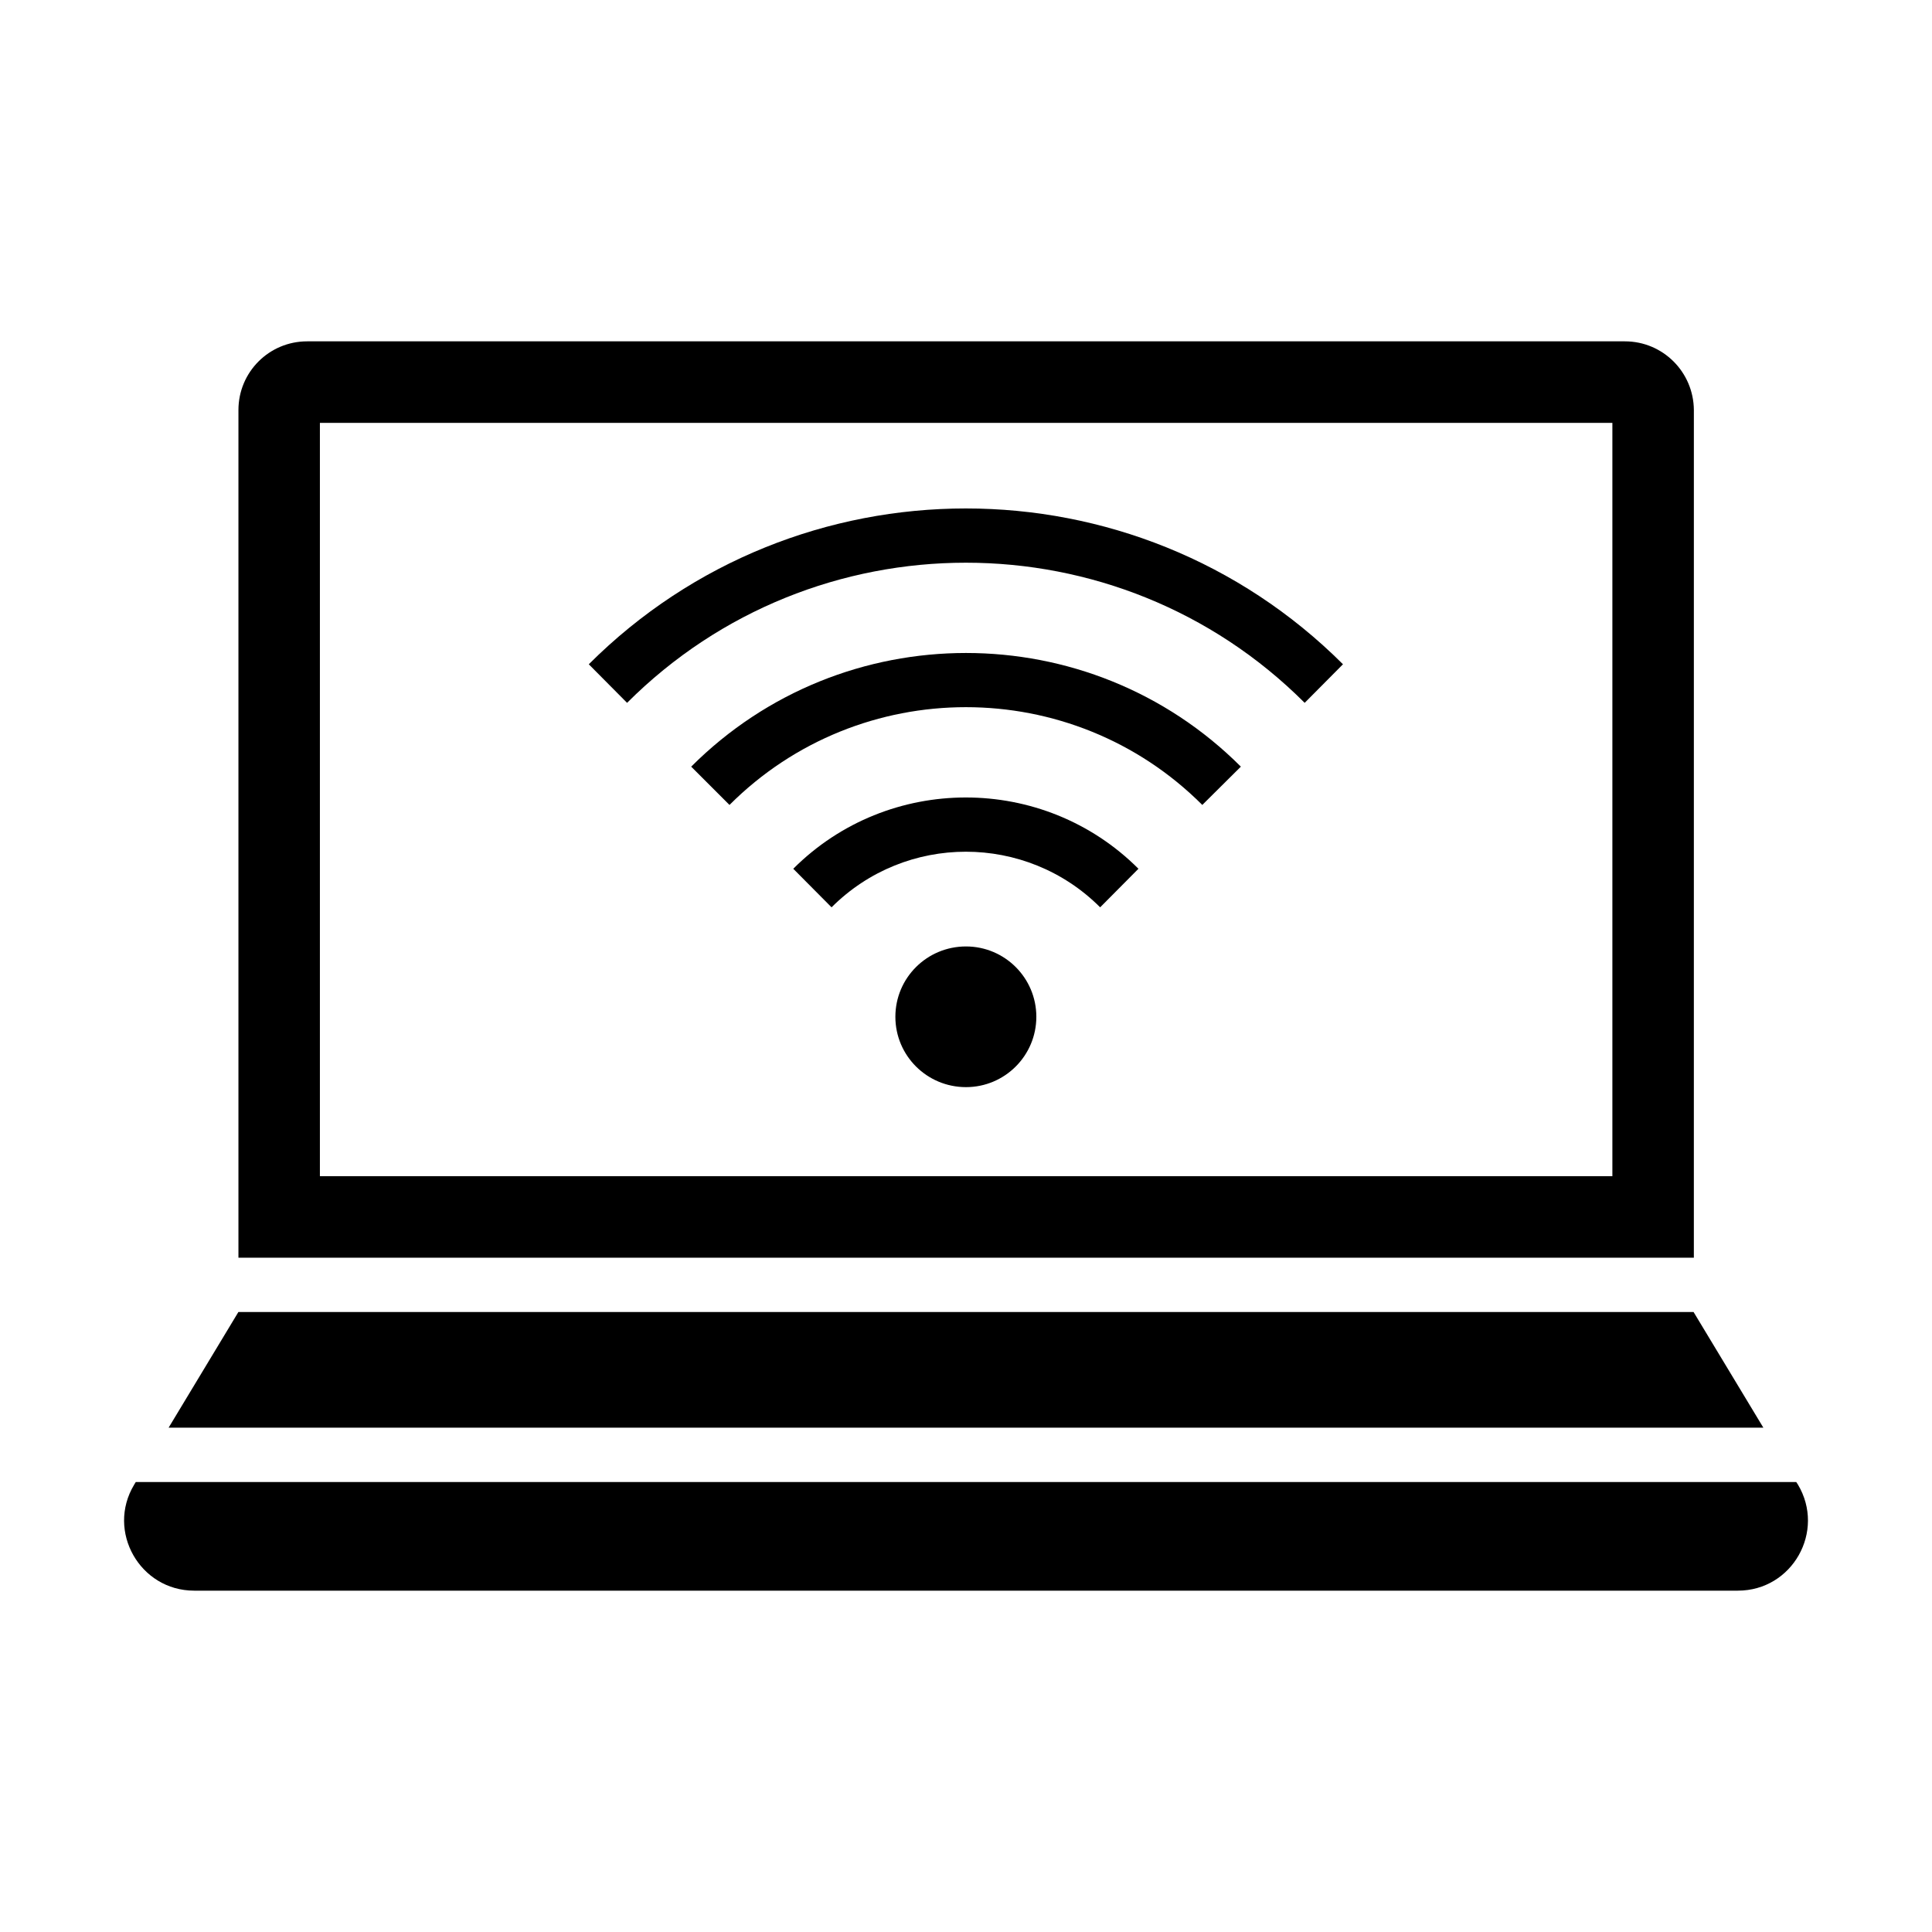
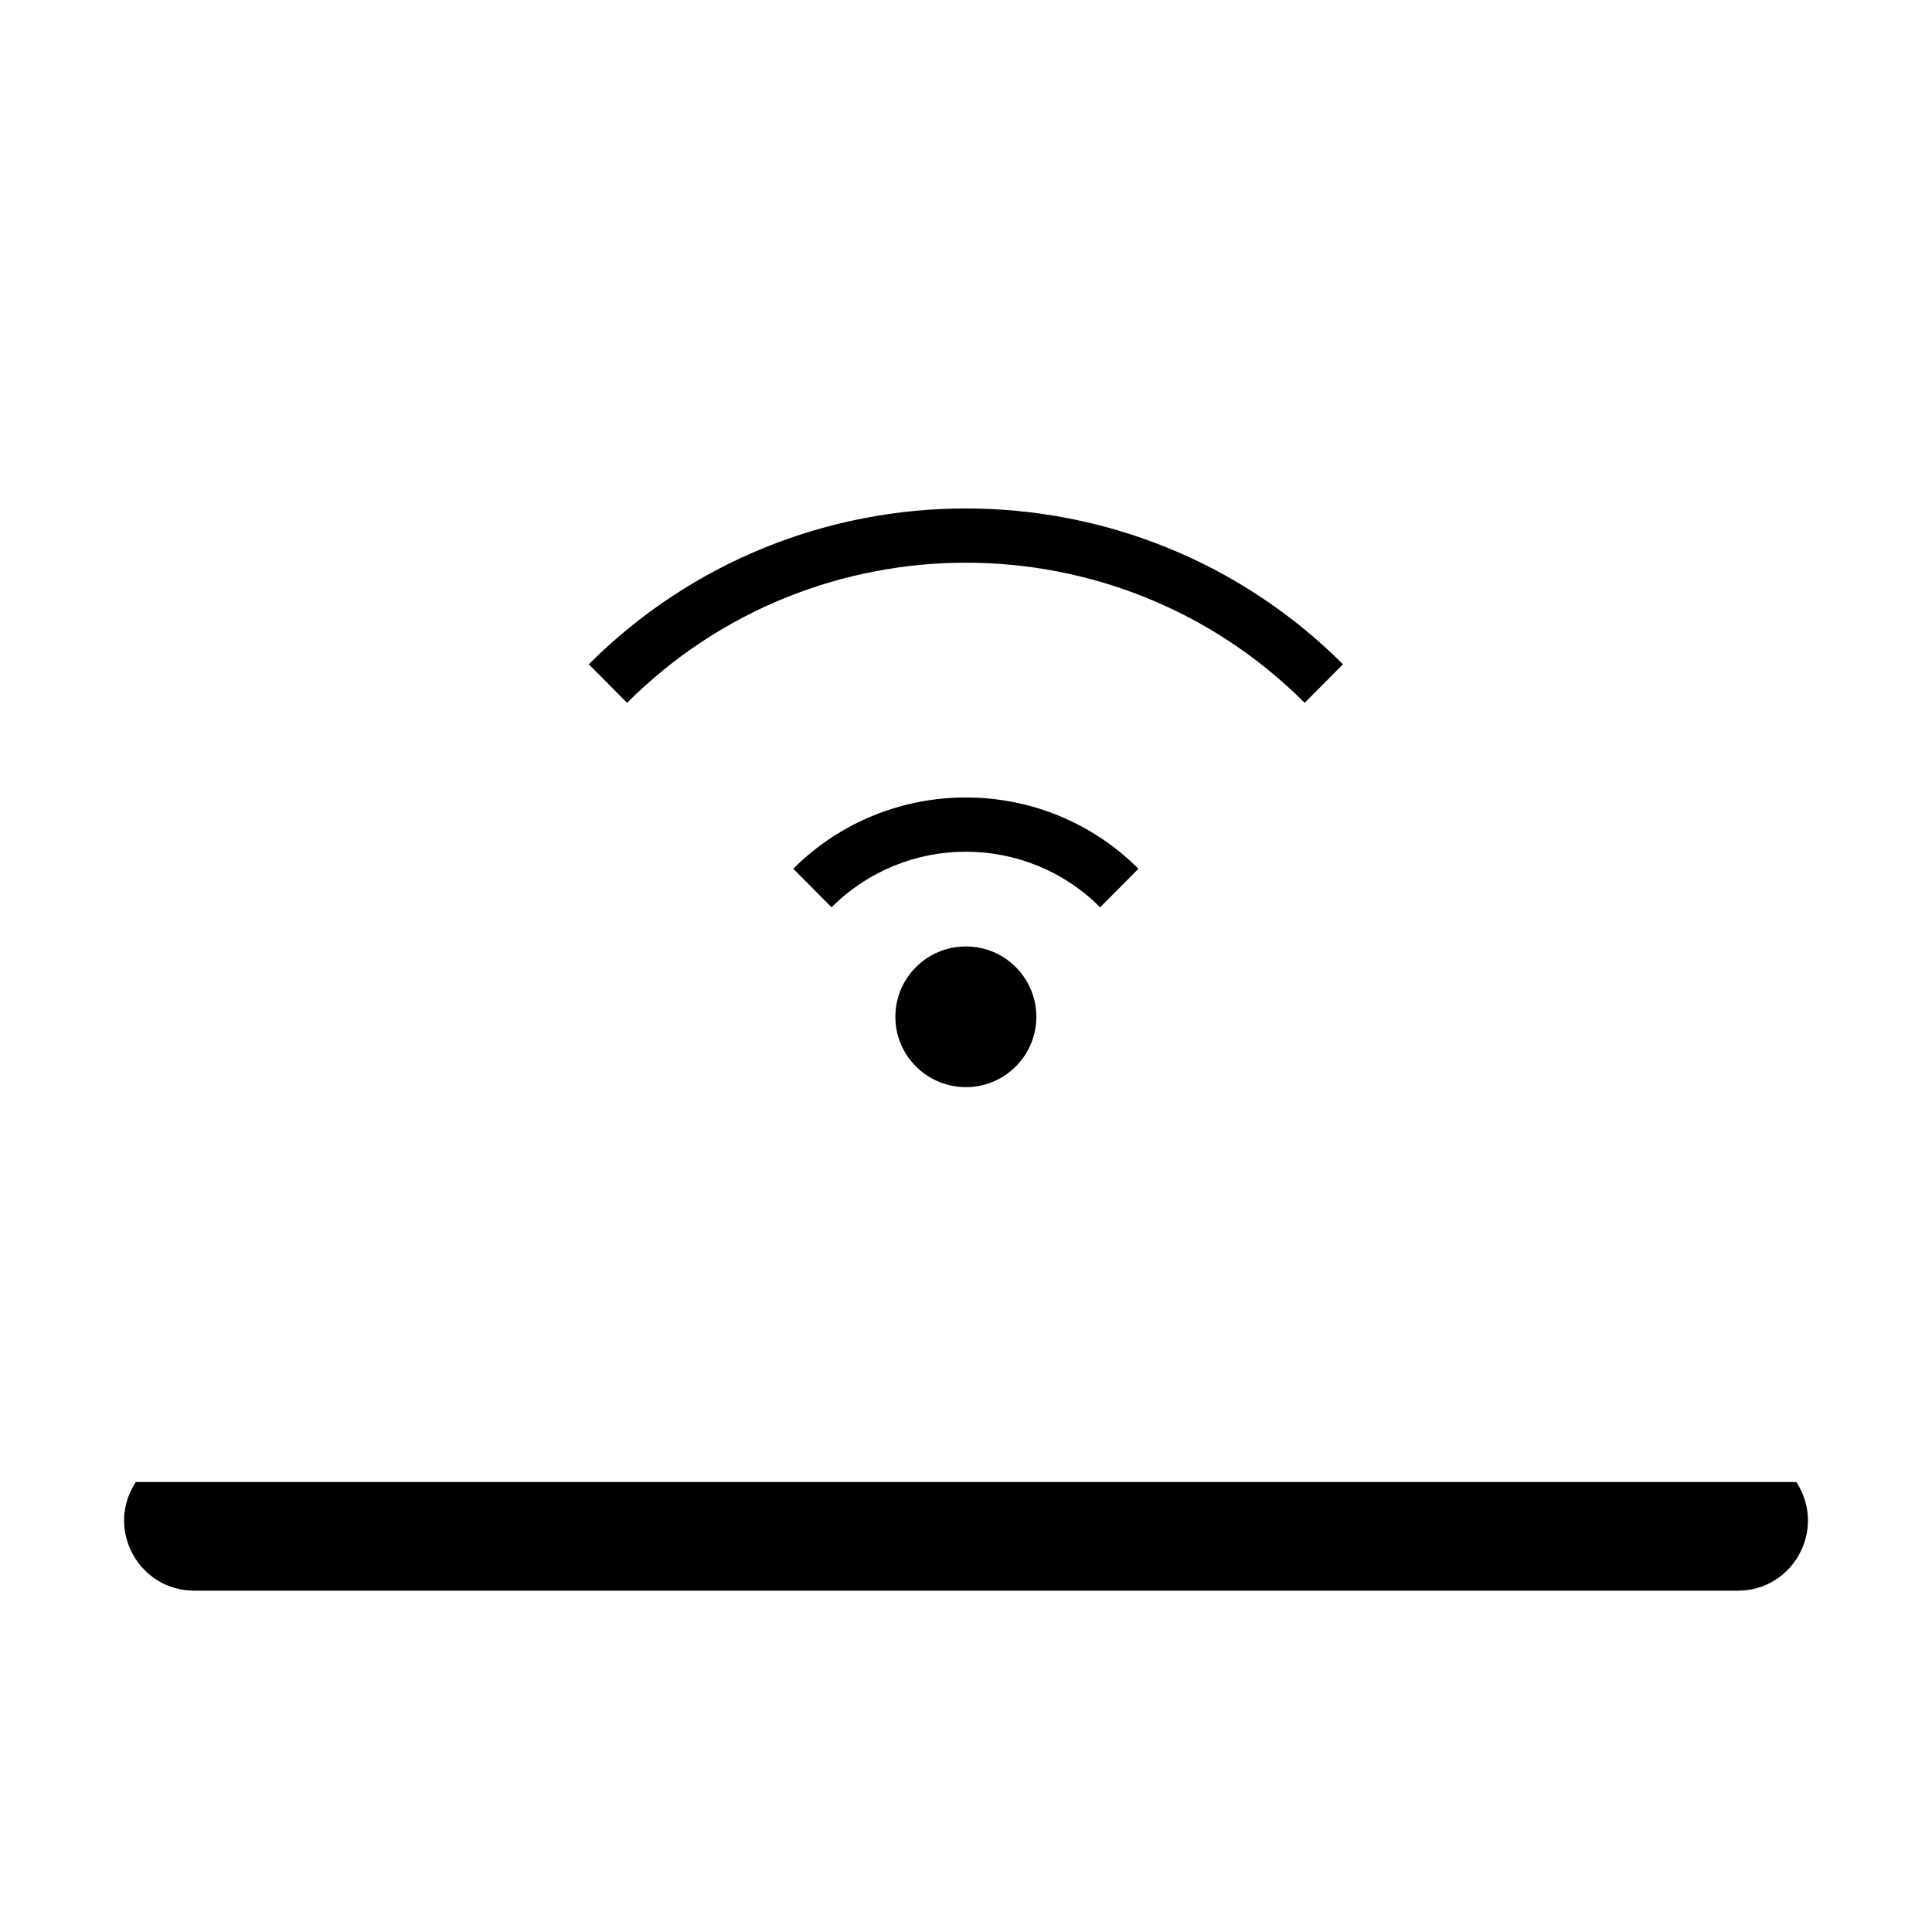
<svg xmlns="http://www.w3.org/2000/svg" fill="#000000" width="800px" height="800px" version="1.1" viewBox="144 144 512 512">
  <g>
-     <path d="m574.61 234.46h-349.21c-10.078 0-18.211 8.133-18.211 18.211v224.63h385.7l0.004-224.63c-0.074-10.078-8.207-18.211-18.281-18.211zm-3.383 221.25h-342.45v-199.65h342.52v199.65z" />
    <path d="m620.02 536.75h-440.04l-0.434 0.719c-7.41 12.309 1.516 28.07 15.91 28.07h409.09c14.465 0 23.32-15.762 15.906-28.141z" />
-     <path d="m611.31 522.35-18.5-30.66h-385.63l-18.496 30.66z" />
    <path d="m418.64 413.46c0 10.293-8.348 18.641-18.641 18.641-10.363 0-18.715-8.348-18.715-18.641s8.348-18.641 18.715-18.641c10.289 0 18.641 8.348 18.641 18.641z" />
-     <path d="m472.84 347.17-10.219 10.148c-34.547-34.547-90.758-34.547-125.3 0l-10.148-10.148c40.16-40.164 105.51-40.164 145.67 0z" />
    <path d="m499.9 320.04-10.148 10.219c-49.516-49.516-130.05-49.516-179.57 0l-10.148-10.219c55.129-55.059 144.73-55.059 199.87 0z" />
-     <path d="m445.7 374.23-10.148 10.219c-19.648-19.648-51.531-19.648-71.18 0l-10.148-10.219c25.188-25.188 66.285-25.188 91.477 0z" />
+     <path d="m445.7 374.23-10.148 10.219c-19.648-19.648-51.531-19.648-71.18 0l-10.148-10.219c25.188-25.188 66.285-25.188 91.477 0" />
  </g>
</svg>